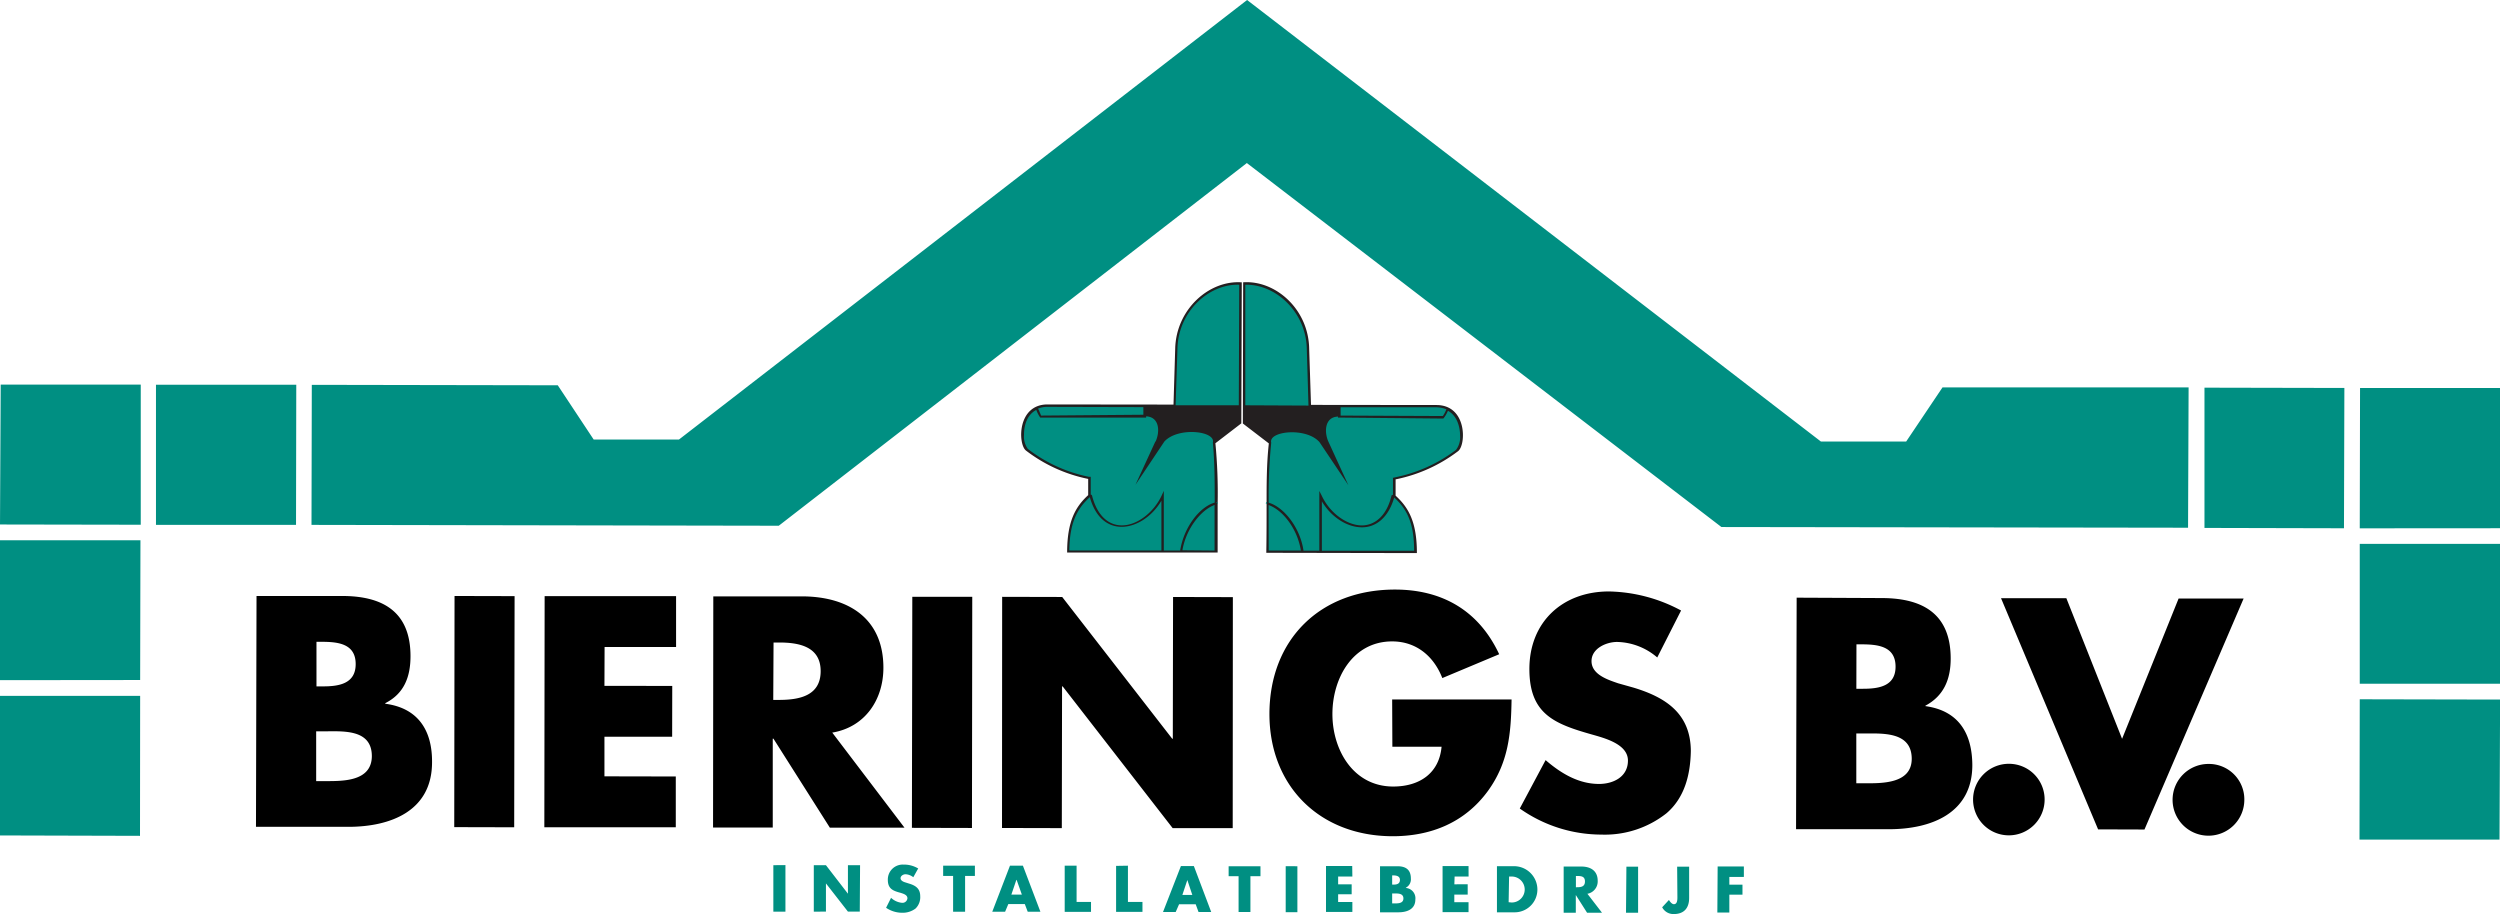
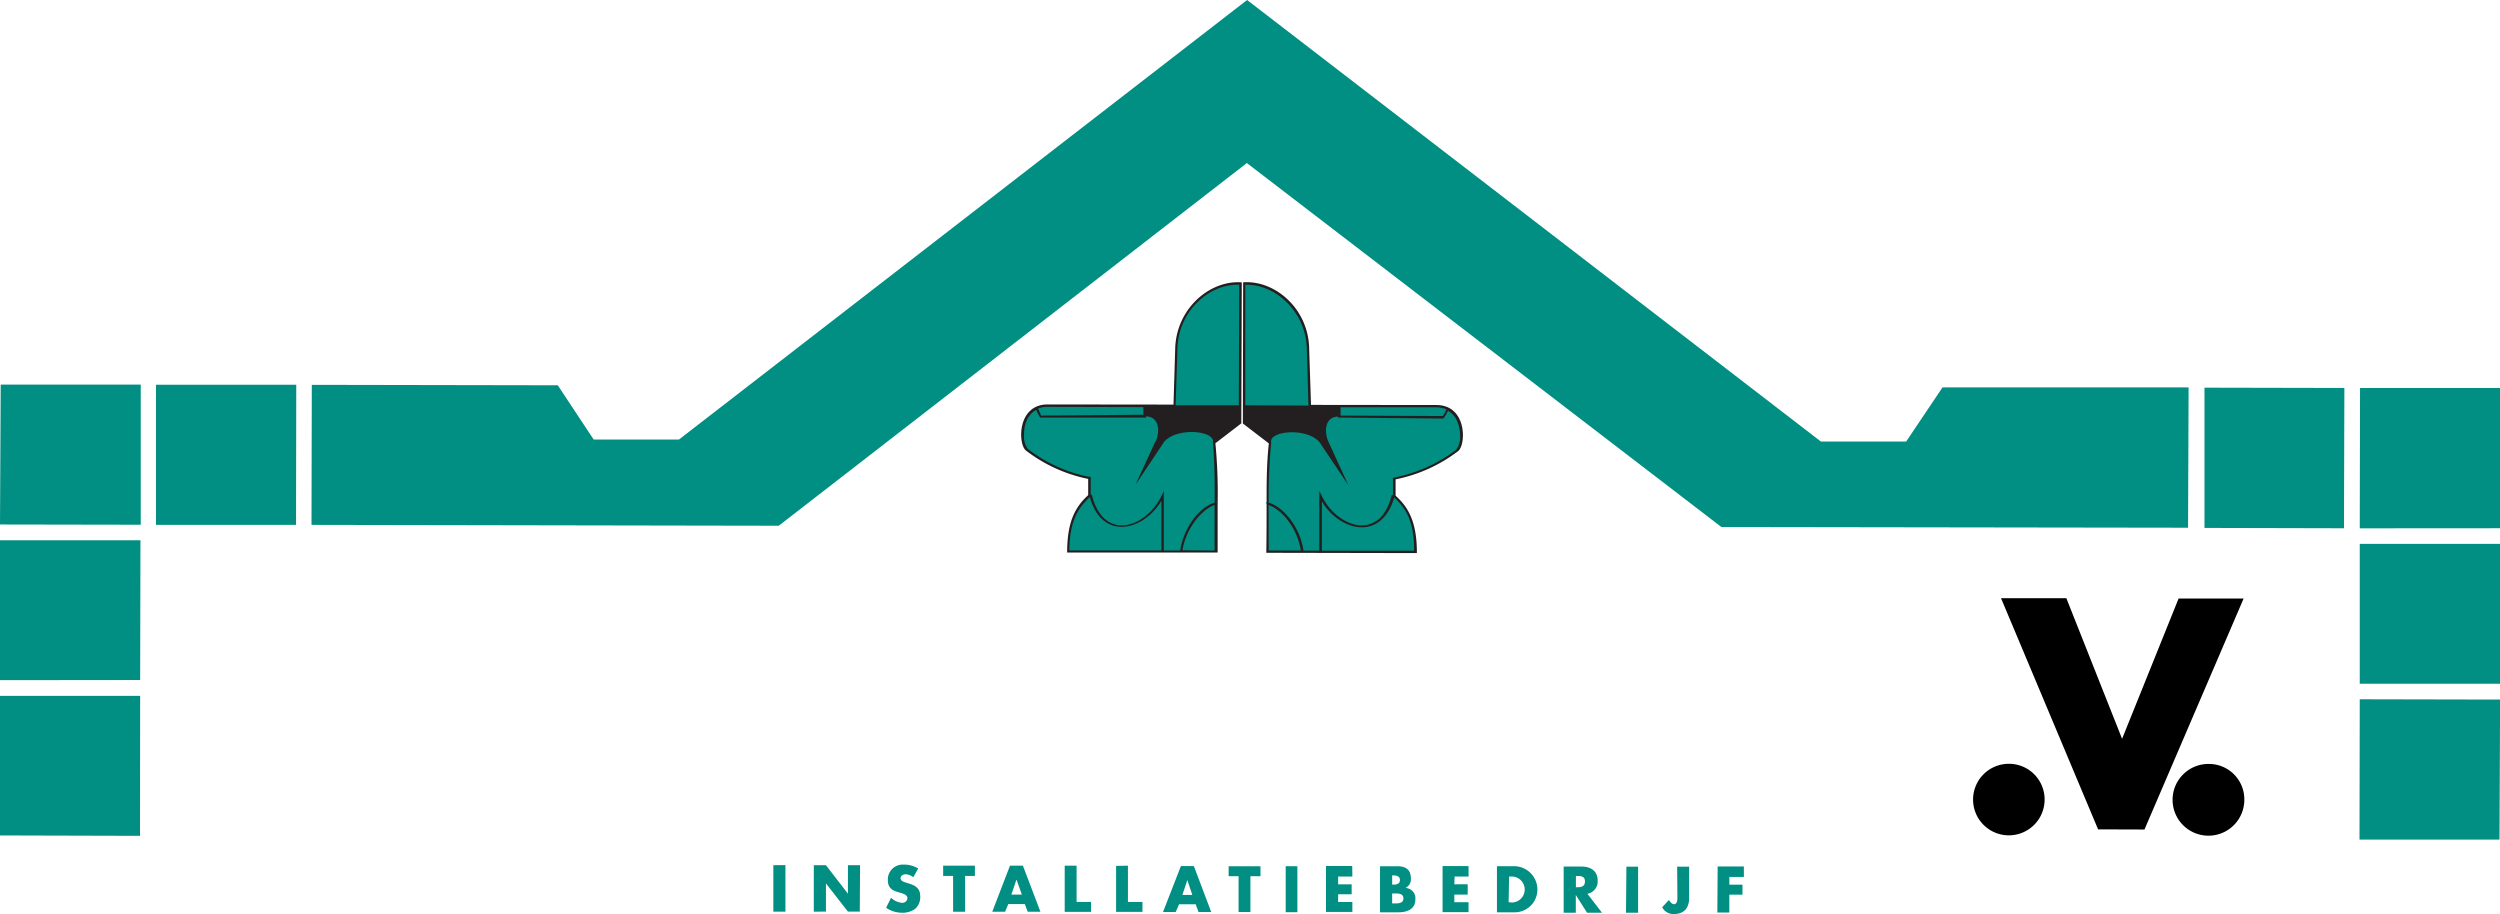
<svg xmlns="http://www.w3.org/2000/svg" data-name="Layer 1" viewBox="0 0 502.49 183.71">
  <title>logo_edit</title>
  <path d="M235.87 81.32l.34-11.22c.17-7.94 6.86-13.84 13.38-13.35l-.09 28.34-5.21 4a103.42 103.42 0 0 1 .45 12.19v9.78h-30.25c0-6.15 1.59-9.13 4.23-11.54v-3.26a30.42 30.42 0 0 1-12.53-5.72c-1.59-1.31-1.76-9.27 4.39-9.25zM288.71 81.41c6.18 0 6 8 4.36 9.27a30.67 30.67 0 0 1-12.56 5.67v3.28c2.64 2.41 4.28 5.33 4.28 11.54l-30.27-.06c.06-3.37.06-6.54.06-9.75 0-4.14 0-8.1.45-12.24l-5.22-4 .06-28.38c6.49-.45 13.15 5.39 13.27 13.36l.37 11.28z" fill="#231f20" fill-rule="evenodd" />
-   <path d="M77.44 141.45v-.12c3.77-1.9 5.07-5.27 5.07-9.44 0-8.84-5.44-12.1-13.74-12.1H51.56l-.11 46.4H70c8.5 0 16.81-3.17 16.84-12.92.07-6.41-2.77-10.95-9.4-11.82zM63.61 129h.88c3.23 0 7 .25 7 4.48 0 3.94-3.35 4.48-6.55 4.48h-1.33zm1.47 28h-1.53v-10h1.19c4 0 10-.6 10 5-.05 5.21-6.09 5-9.66 5zM91.3 166.25l12.05.03.08-46.46-12.07-.03-.06 46.46zM109.41 166.28h26.42v-10.21l-14.34-.03v-7.96h13.61l.02-10.21-13.63-.02.03-7.8h14.37v-10.23h-26.42l-.06 46.46zM177.56 134.22c0-9.9-7-14.26-16.13-14.35h-18.06l-.05 46.46h12v-17.86h.14l11.34 17.89h15l-14.52-19.11c6.62-1.1 10.28-6.65 10.28-13.03zm-21 6.46h-1.14l.06-11.54h1.1c3.94 0 8.39.77 8.37 5.79s-4.46 5.75-8.42 5.75zM235.73 148.48h-.12l-22.11-28.49-12.07-.03-.03 46.46 12.02.03.05-28.49h.12l22.11 28.49h12.07l.03-46.43-12.02-.03-.05 28.49zM183.29 166.39l12.07.03.06-46.46h-12.05l-.08 46.43zM279.86 150.09h9.89c-.48 5.36-4.47 8-9.72 8-8 0-12.22-7.34-12.22-14.57s4.11-14.6 12-14.6c4.88 0 8.39 3 10.09 7.37l11.43-4.79c-4.06-8.7-11.37-13-20.95-13-14.94 0-25.2 9.92-25.23 25 0 14.52 10.12 24.55 24.75 24.58 7.74 0 14.54-2.75 19.19-9.13 4.14-5.75 4.62-11.56 4.73-18.36h-24zM328.33 138.21l-3.09-.87c-2-.69-5.35-1.73-5.35-4.46 0-2.57 3-3.85 5.13-3.85a12.77 12.77 0 0 1 8.08 3.12l4.79-9.44a31.77 31.77 0 0 0-14.49-3.83c-9.35 0-16 6.15-16 15.59 0 9 4.93 11 12.53 13.15 2.58.74 7.28 1.93 7.28 5.25s-3 4.7-5.81 4.7c-4.11 0-7.65-2.12-10.74-4.79l-5.19 9.73a28.46 28.46 0 0 0 16.36 5.24 20 20 0 0 0 13.12-4.28c3.71-3.17 4.82-7.88 4.9-12.53-.04-7.51-5.02-10.77-11.52-12.73zM387 141.93v-.09c3.74-2 5.08-5.36 5.08-9.47 0-8.9-5.5-12.13-13.78-12.16l-17.18-.08-.12 46.54h18.65c8.51 0 16.78-3.2 16.78-12.89-.04-6.47-2.84-10.95-9.43-11.85zm-13.86-12.42h.86c3.23 0 7 .26 7 4.48 0 3.91-3.31 4.45-6.55 4.45h-1.33zm1.45 27.92h-1.48v-10h1.22c3.94 0 9.92-.48 9.92 5.1-.02 5.04-6.05 4.93-9.68 4.9z" />
  <path d="M403.76 153.52a7.19 7.19 0 1 0 7.2 7.23 7.17 7.17 0 0 0-7.2-7.23zM437.89 120.3l-11.36 28.2-11.2-28.26H402.2l19.51 46.46 9.32.03 19.93-46.43h-13.07zM443.93 153.55a7.21 7.21 0 1 0 7.17 7.23 7.11 7.11 0 0 0-7.17-7.23z" />
  <path d="M0 139.86h28.17L28.14 168 0 167.92zm0-3.15v-28.12h28.23l-.06 28.09zm0-31.29L.14 77.3h28.15v28.17zm31.35.08V77.33h28.2l-.05 28.17zm31.26 0l.06-28.15 49.44.09 7.22 10.91h17.13L250.66 0 366 88.75h17.13l7.31-10.89h49.46l-.11 28.21-93.79-.14-95.39-73.16-94.08 72.9zm146-23.36a4.84 4.84 0 0 1 1.95-.36l19.25.05v1.53l-20.55.17c-.12-.28-.46-1.1-.6-1.39zm10.43 17.75c1.19 4.31 3.74 6 6.4 6 3 0 6.18-2.13 8-5.25v10h-18.51c.07-5.7 1.63-8.48 4.16-10.75zm13.18-11.14l-4 8.7 5.81-8.7c2.75-3 10.35-2.13 9.75.2.37 4.05.37 8 .37 12.07-3 .85-6.2 4.91-6.94 9.64h-3.29v-12l-.43.94c-1.58 3.4-4.93 6-8 6-2.58 0-4.93-1.81-6-6a.24.24 0 0 0-.26-.17v-3.59h-.34a29.63 29.63 0 0 1-12.3-5.61 4.27 4.27 0 0 1-.77-2.84c0-1.87.57-4 2.47-5a6.7 6.7 0 0 0 .79 1.54h21.29v-.25c2.75.14 2.78 3.17 1.9 5.07zm12.27 12.16a.24.24 0 0 1 .2.4zm-.37.57v9.18l-6.46-.06c.73-4.33 3.74-8.13 6.51-9.12zm10.41-.12a.25.25 0 0 1 .17-.45zm.45.15c2.86 1 5.81 4.81 6.49 9.15H255zm12.05-12.68c-.88-1.87-.85-5 1.9-5.1v.2l21.2.2v-.09h.05a6.58 6.58 0 0 0 .85-1.48c1.82 1 2.44 3.21 2.44 5a4.18 4.18 0 0 1-.82 2.87 30.13 30.13 0 0 1-12.27 5.52l-.4.09v3.43a.32.32 0 0 0-.29.14c-1 4.22-3.48 6-6 6-3.09-.06-6.41-2.55-8-5.93l-.51-1v12H262c-.68-4.7-4-8.79-7-9.64a109.09 109.09 0 0 1 .51-12.07c-.6-2.33 7-3.15 9.69-.12l5.82 8.68zm13.2 11.17c2.49 2.27 4 5 4 10.69h-18.54v-9.92c1.82 3.09 5 5.22 8.06 5.22 2.65.01 5.25-1.74 6.48-5.99zm10.49-17.74a6.34 6.34 0 0 1-.71 1.36l-20.55-.09v-1.67h19.25a6.2 6.2 0 0 1 2.01.4zm-40.42-.8V57.23c6.1-.14 12.22 5.47 12.36 12.9l.34 11.39zm-1.31 0h-12.7l.37-11.33c.14-7.52 6.32-13.1 12.42-12.9zM226.71 174v7.28h2.92v2h-5.3v-9.24zm-10.32 0v7.28h2.9v2H214V174zm-11 5.81l-1.05-2.95h-.06l-1 2.95zm.59 1.9h-3.31l-.65 1.55h-2.58L203 174h2.6l3.52 9.26h-2.55zm-12-5.65v7.2h-2.41v-7.2h-2V174h6.38v2.06zm-9.41-1.53l-1 1.79a2.76 2.76 0 0 0-1.56-.6c-.45 0-1 .32-1 .8s.59.74 1 .85l.62.2c1.36.39 2.33 1 2.33 2.55a3.18 3.18 0 0 1-.94 2.49 4.27 4.27 0 0 1-2.72.85 5.74 5.74 0 0 1-3.2-1l1-2a3.71 3.71 0 0 0 2.18 1 1 1 0 0 0 1.11-.91c0-.71-.88-.93-1.39-1.1-1.56-.4-2.55-.85-2.55-2.61a3 3 0 0 1 3.17-3.06 5.49 5.49 0 0 1 2.91.77zm-21 8.71v-9.34h2.44l4.42 5.73v-5.73h2.44l-.06 9.33h-2.38l-4.42-5.67v5.67zm-5.7-9.36v9.36h-2.43v-9.34zm81.78 6l-1-3-1 3zm.68 1.87h-3.34l-.68 1.56h-2.55l3.6-9.24h2.6l3.49 9.24h-2.55zm11-5.64v7.2h-2.38v-7.2h-2v-2h6.4v2zm9.44-2v9.24h-2.35v-9.25zm11.05 2.07h-2.86v1.56h2.72v2h-2.72v1.56h2.86v2h-5.3v-9.24h5.27zm8-.23v1.85h.31c.62 0 1.25-.15 1.25-.94s-.74-.91-1.37-.91zm0 3.63v2h.34c.68 0 1.92.08 1.92-1s-1.19-1-2-1zm1.3 3.8h-3.74v-9.27h3.48c1.65 0 2.72.65 2.72 2.47a1.9 1.9 0 0 1-1 1.84v.06a2.07 2.07 0 0 1 1.9 2.32c0 1.95-1.67 2.57-3.4 2.57zm14.06-7.2h-2.81l-.05 1.56H295v2.07h-2.69v1.53h2.86v2h-5.22v-9.27h5.22zm8.14 0l-.09 5.16.62.06a2.61 2.61 0 1 0 0-5.22zm-2.44 7.2v-9.28h3.43a4.7 4.7 0 0 1 4.7 4.68 4.57 4.57 0 0 1-4.7 4.59zm15.87-7.31v2.26h.2c.79 0 1.62-.08 1.62-1.16s-.83-1.1-1.62-1.1zm2.33 3.6l2.92 3.79h-3l-2.27-3.57v3.57h-2.44v-9.29h3.55c1.9 0 3.29.88 3.29 2.86a2.53 2.53 0 0 1-2.13 2.63zm10.17-5.47v9.26h-2.43l.08-9.26zm7.85 0h2.41v6.29c0 2-1 3.23-3.09 3.23a2.53 2.53 0 0 1-2.33-1.36l1.36-1.47c.26.42.63.85 1 .85.7 0 .7-.94.7-1.42zm13.41 2.06h-2.92v1.56h2.64v2h-2.64v3.6h-2.41l.06-9.26h5.27zm92.58-70.15V77.92l28.12.06-.08 28.2zm31.21 3.2h28.21v28.12H474.3zm0-3.12l.06-28.2h28.17v28.18zm0 34.36l28.21.06-.12 28.14h-28.14z" fill="#008f82" fill-rule="evenodd" />
</svg>